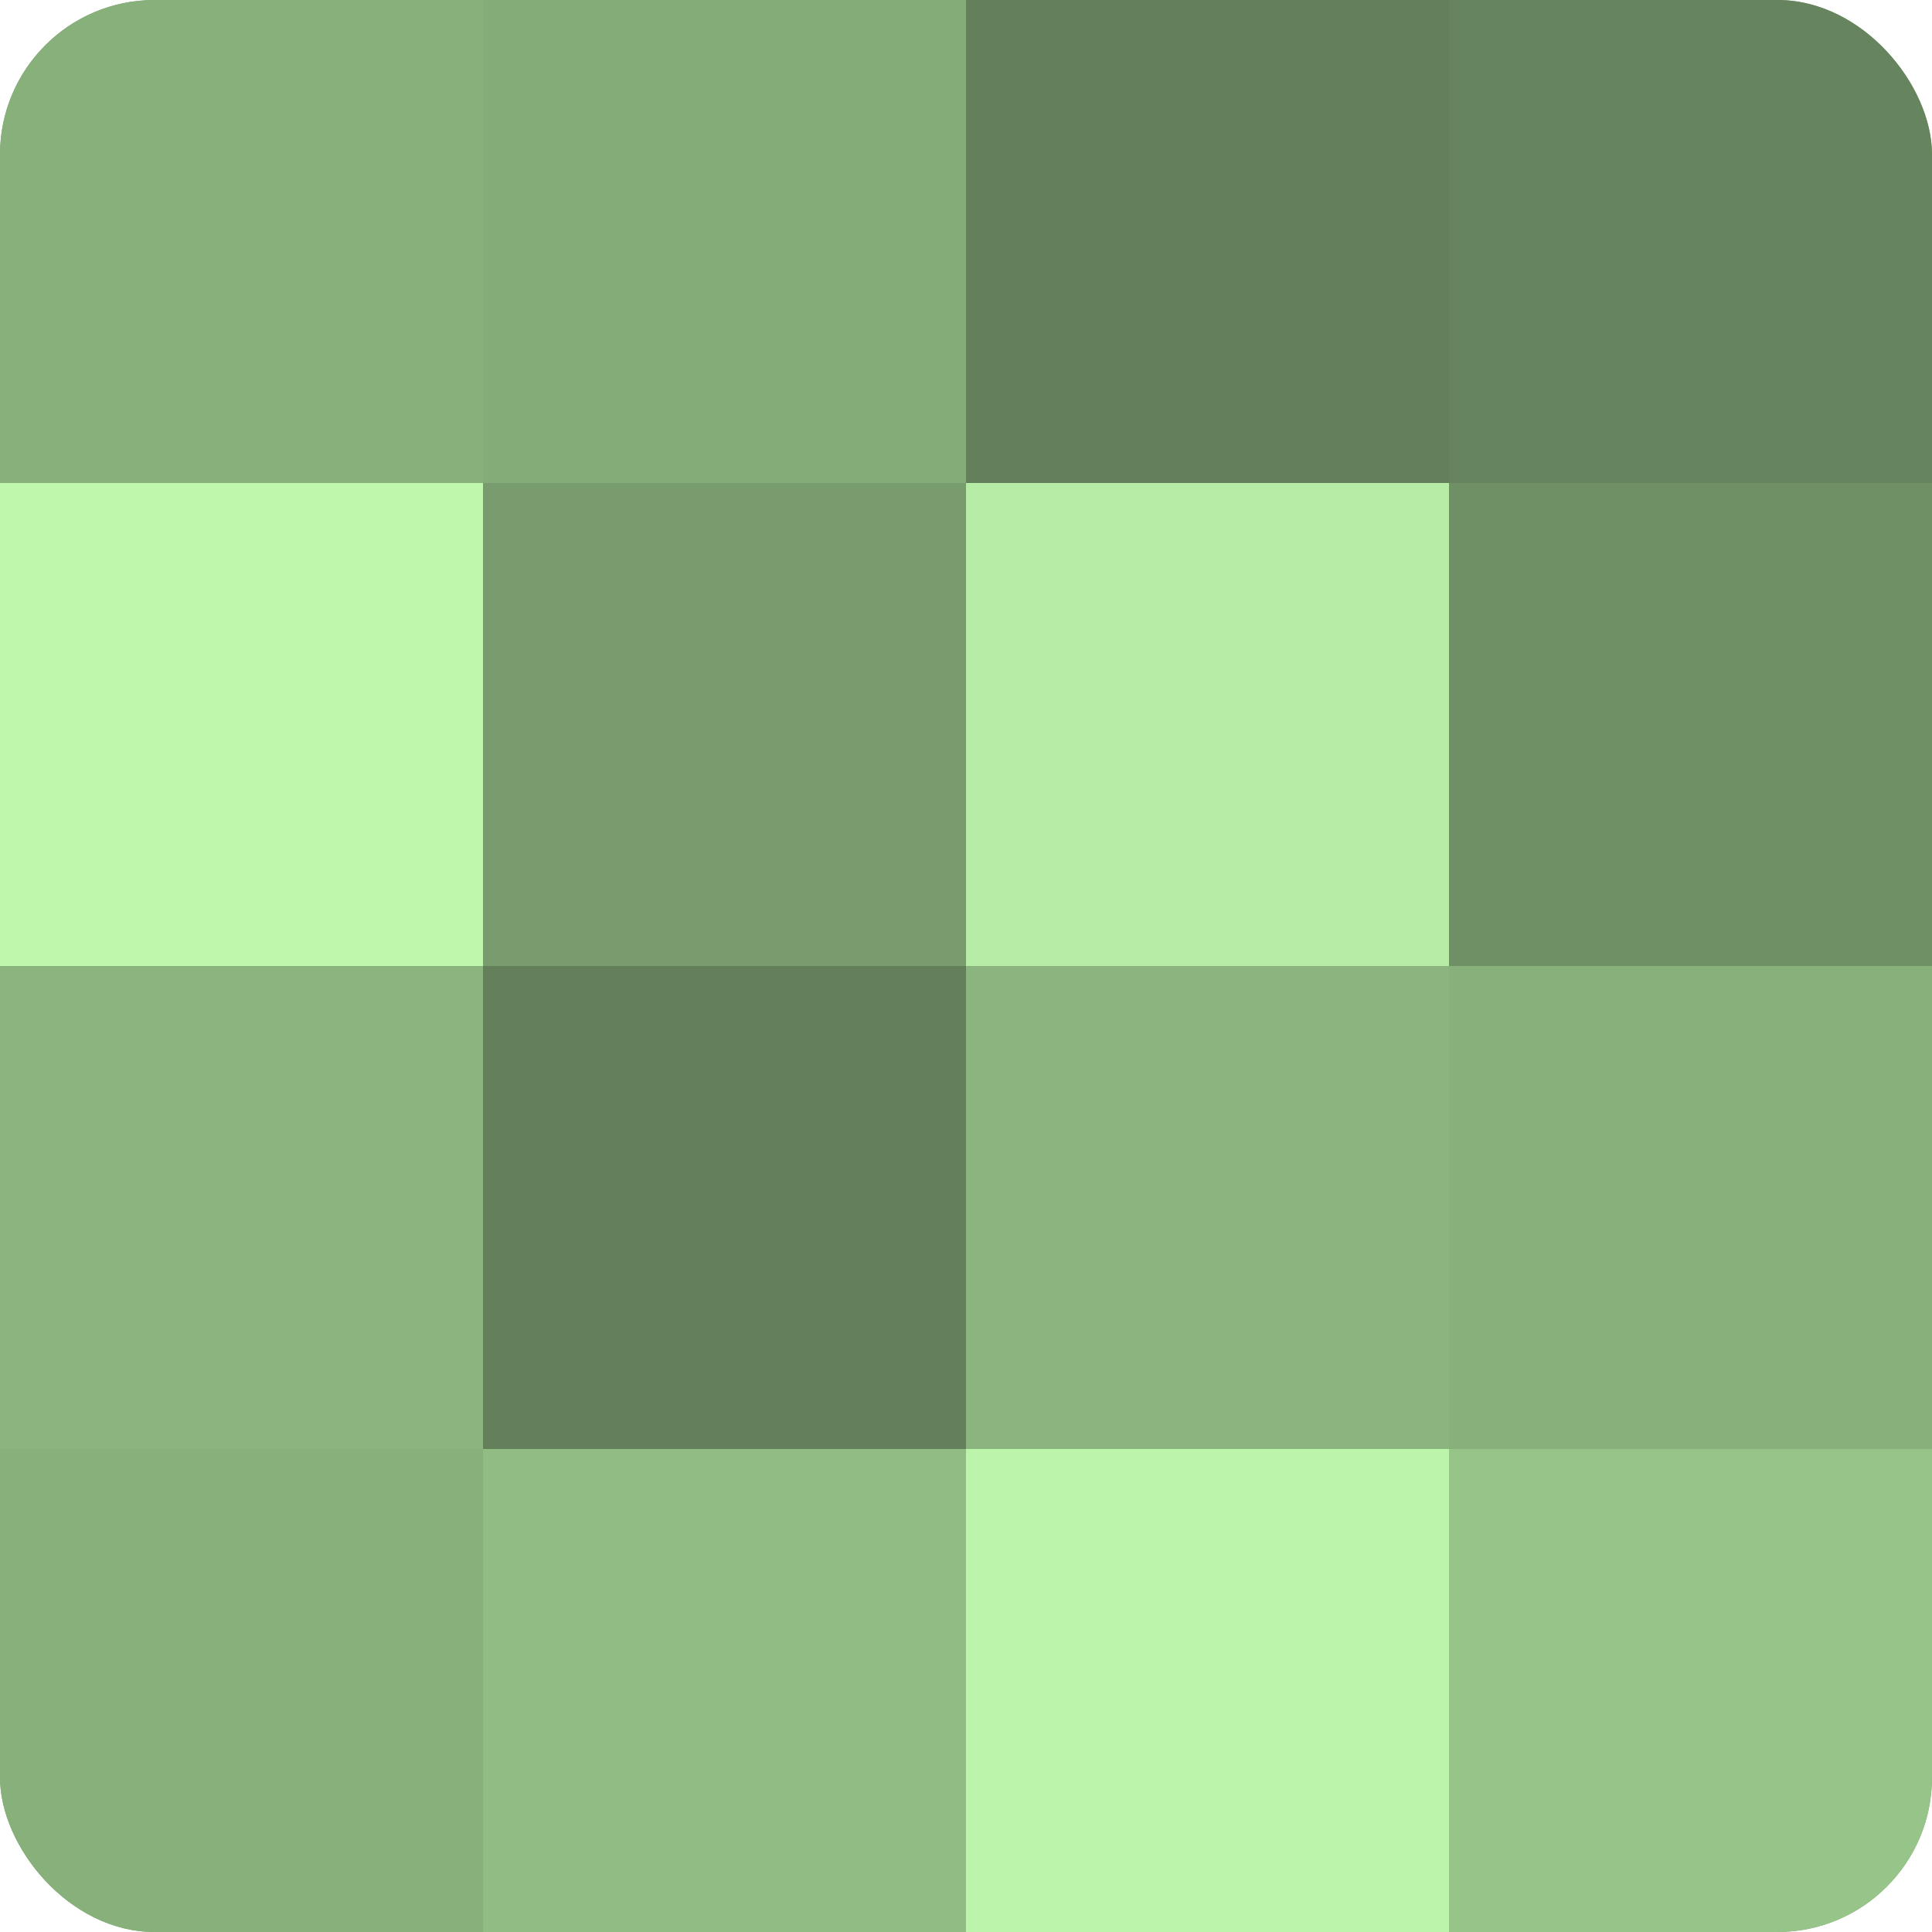
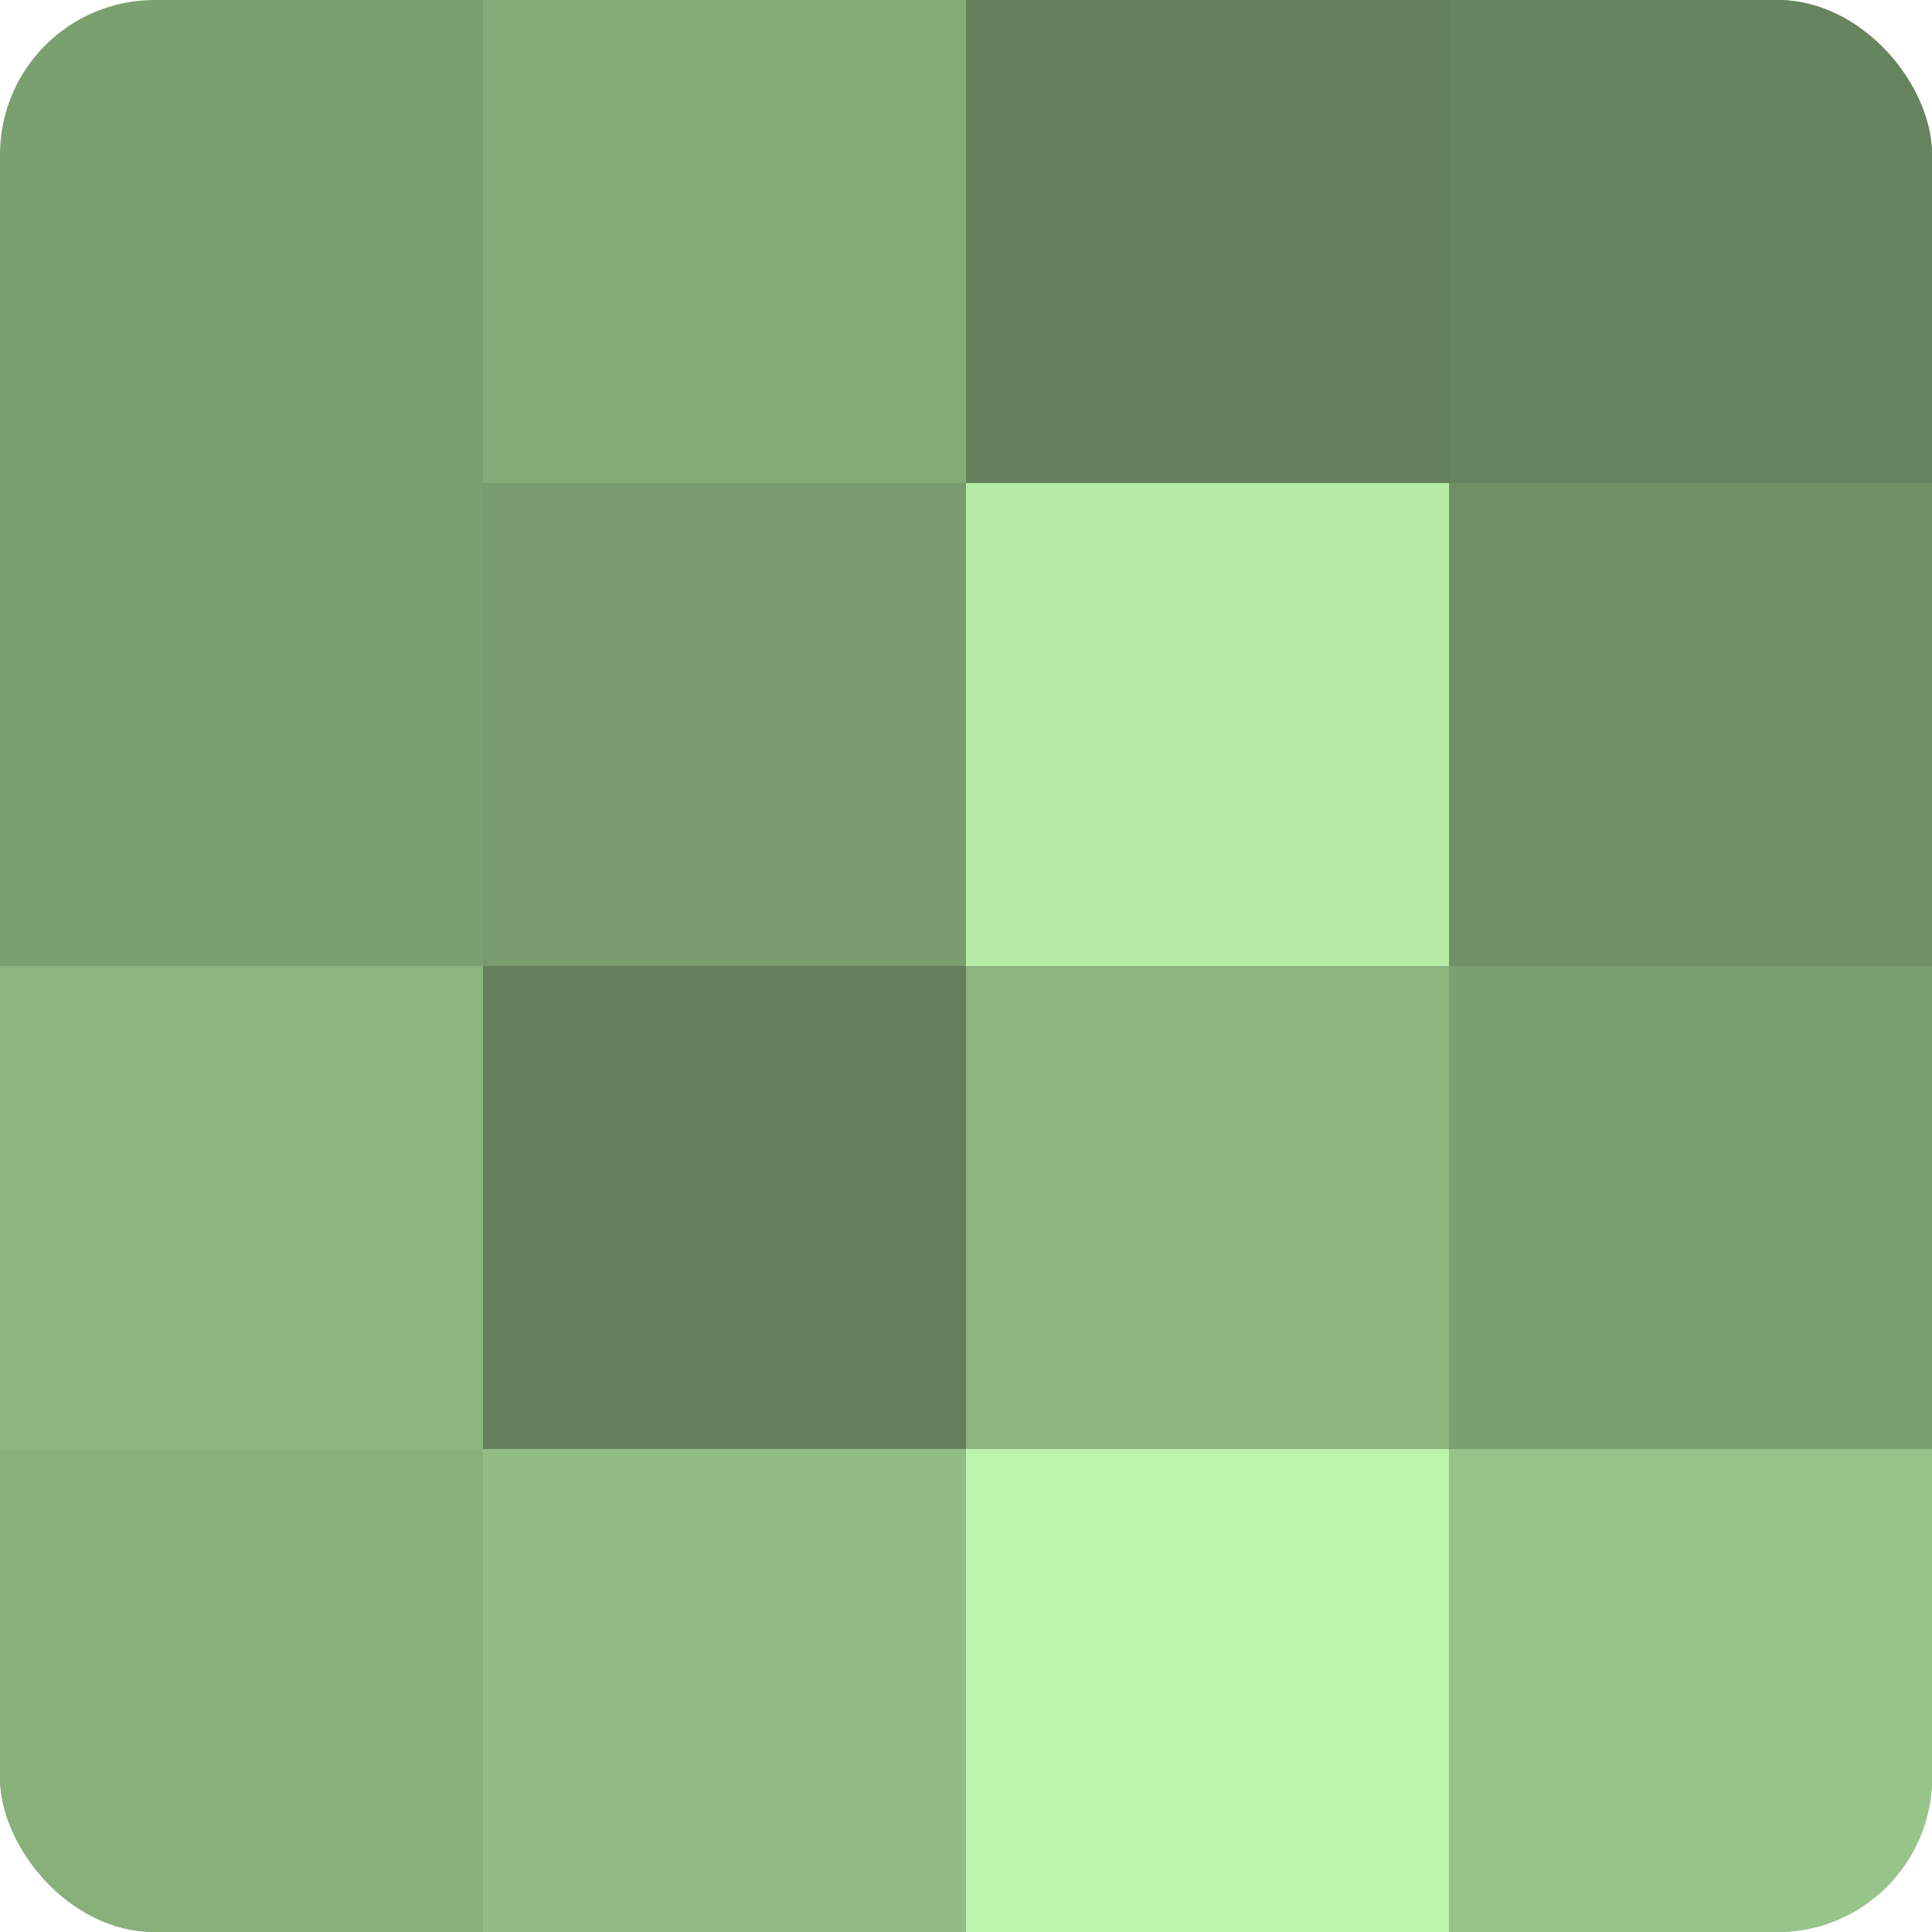
<svg xmlns="http://www.w3.org/2000/svg" width="60" height="60" viewBox="0 0 100 100" preserveAspectRatio="xMidYMid meet">
  <defs>
    <clipPath id="c" width="100" height="100">
      <rect width="100" height="100" rx="8" ry="8" />
    </clipPath>
  </defs>
  <g clip-path="url(#c)">
    <rect width="100" height="100" fill="#7ba070" />
-     <rect width="25" height="25" fill="#87b07b" />
-     <rect y="25" width="25" height="25" fill="#bff8ad" />
    <rect y="50" width="25" height="25" fill="#8bb47e" />
    <rect y="75" width="25" height="25" fill="#87b07b" />
    <rect x="25" width="25" height="25" fill="#84ac78" />
    <rect x="25" y="25" width="25" height="25" fill="#789c6d" />
    <rect x="25" y="50" width="25" height="25" fill="#63805a" />
    <rect x="25" y="75" width="25" height="25" fill="#91bc84" />
    <rect x="50" width="25" height="25" fill="#63805a" />
    <rect x="50" y="25" width="25" height="25" fill="#b6eca5" />
    <rect x="50" y="50" width="25" height="25" fill="#8bb47e" />
    <rect x="50" y="75" width="25" height="25" fill="#bcf4ab" />
    <rect x="75" width="25" height="25" fill="#66845d" />
    <rect x="75" y="25" width="25" height="25" fill="#6f9065" />
-     <rect x="75" y="50" width="25" height="25" fill="#87b07b" />
    <rect x="75" y="75" width="25" height="25" fill="#97c489" />
  </g>
</svg>